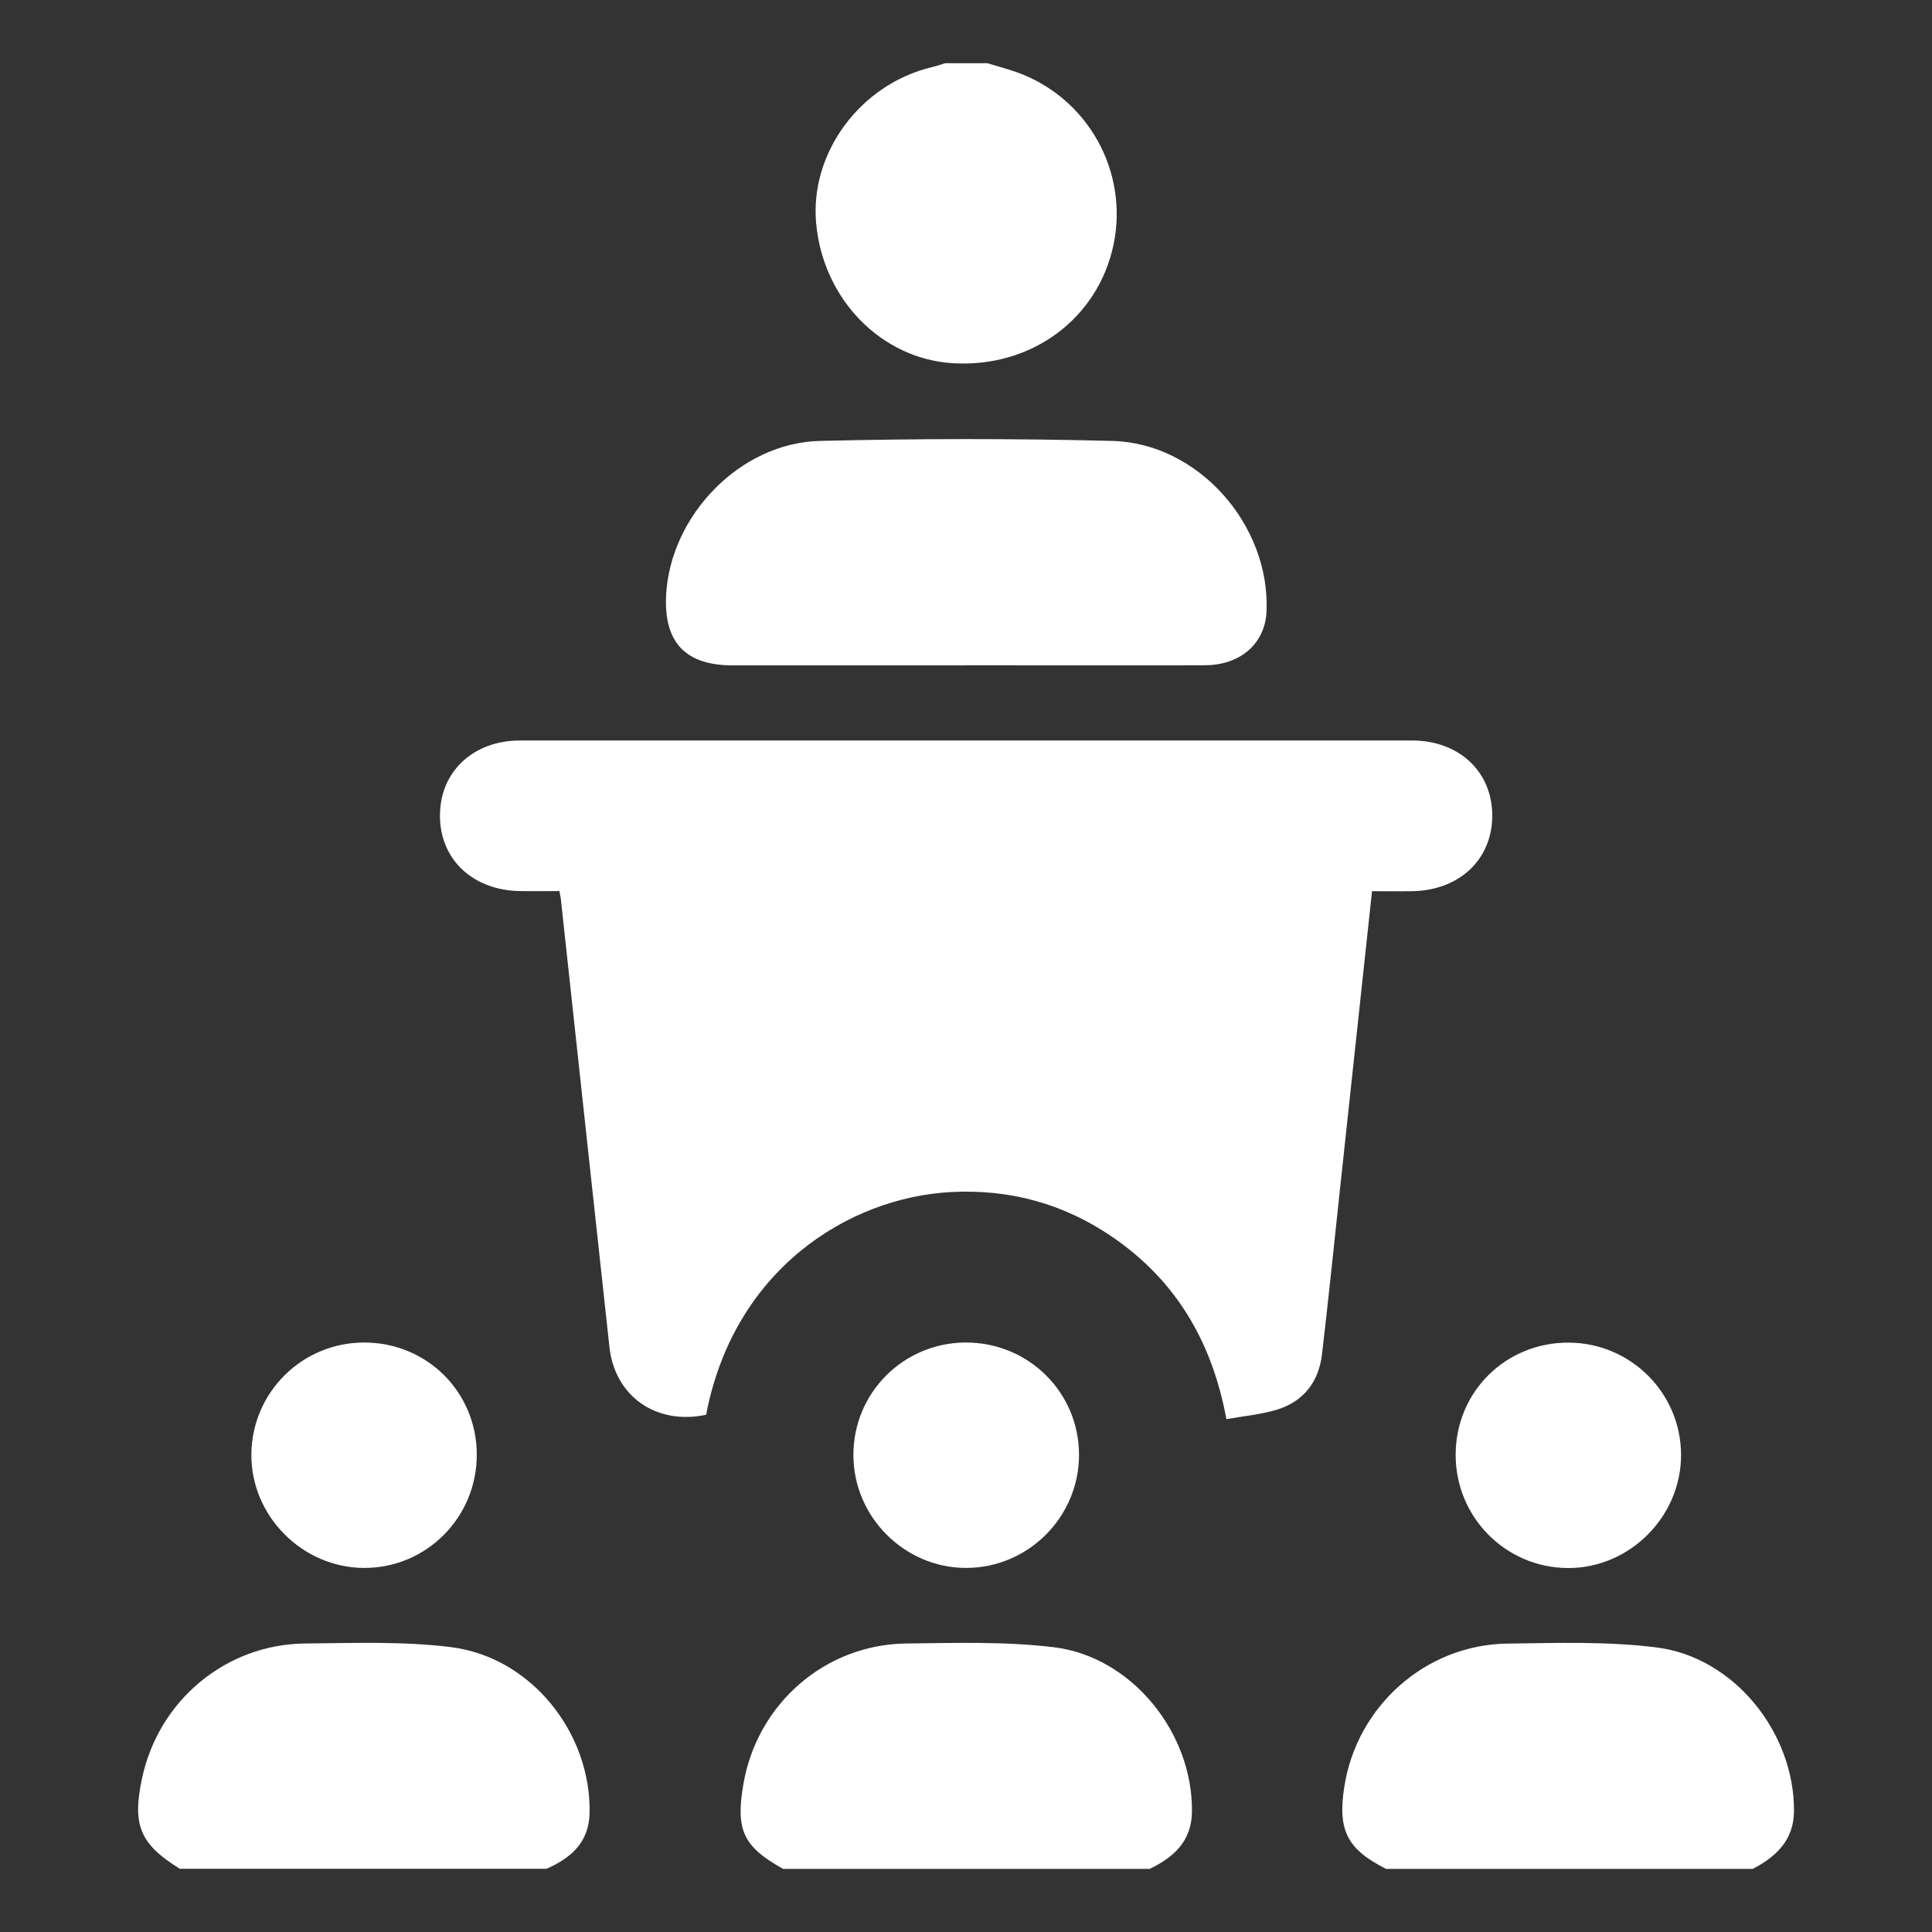
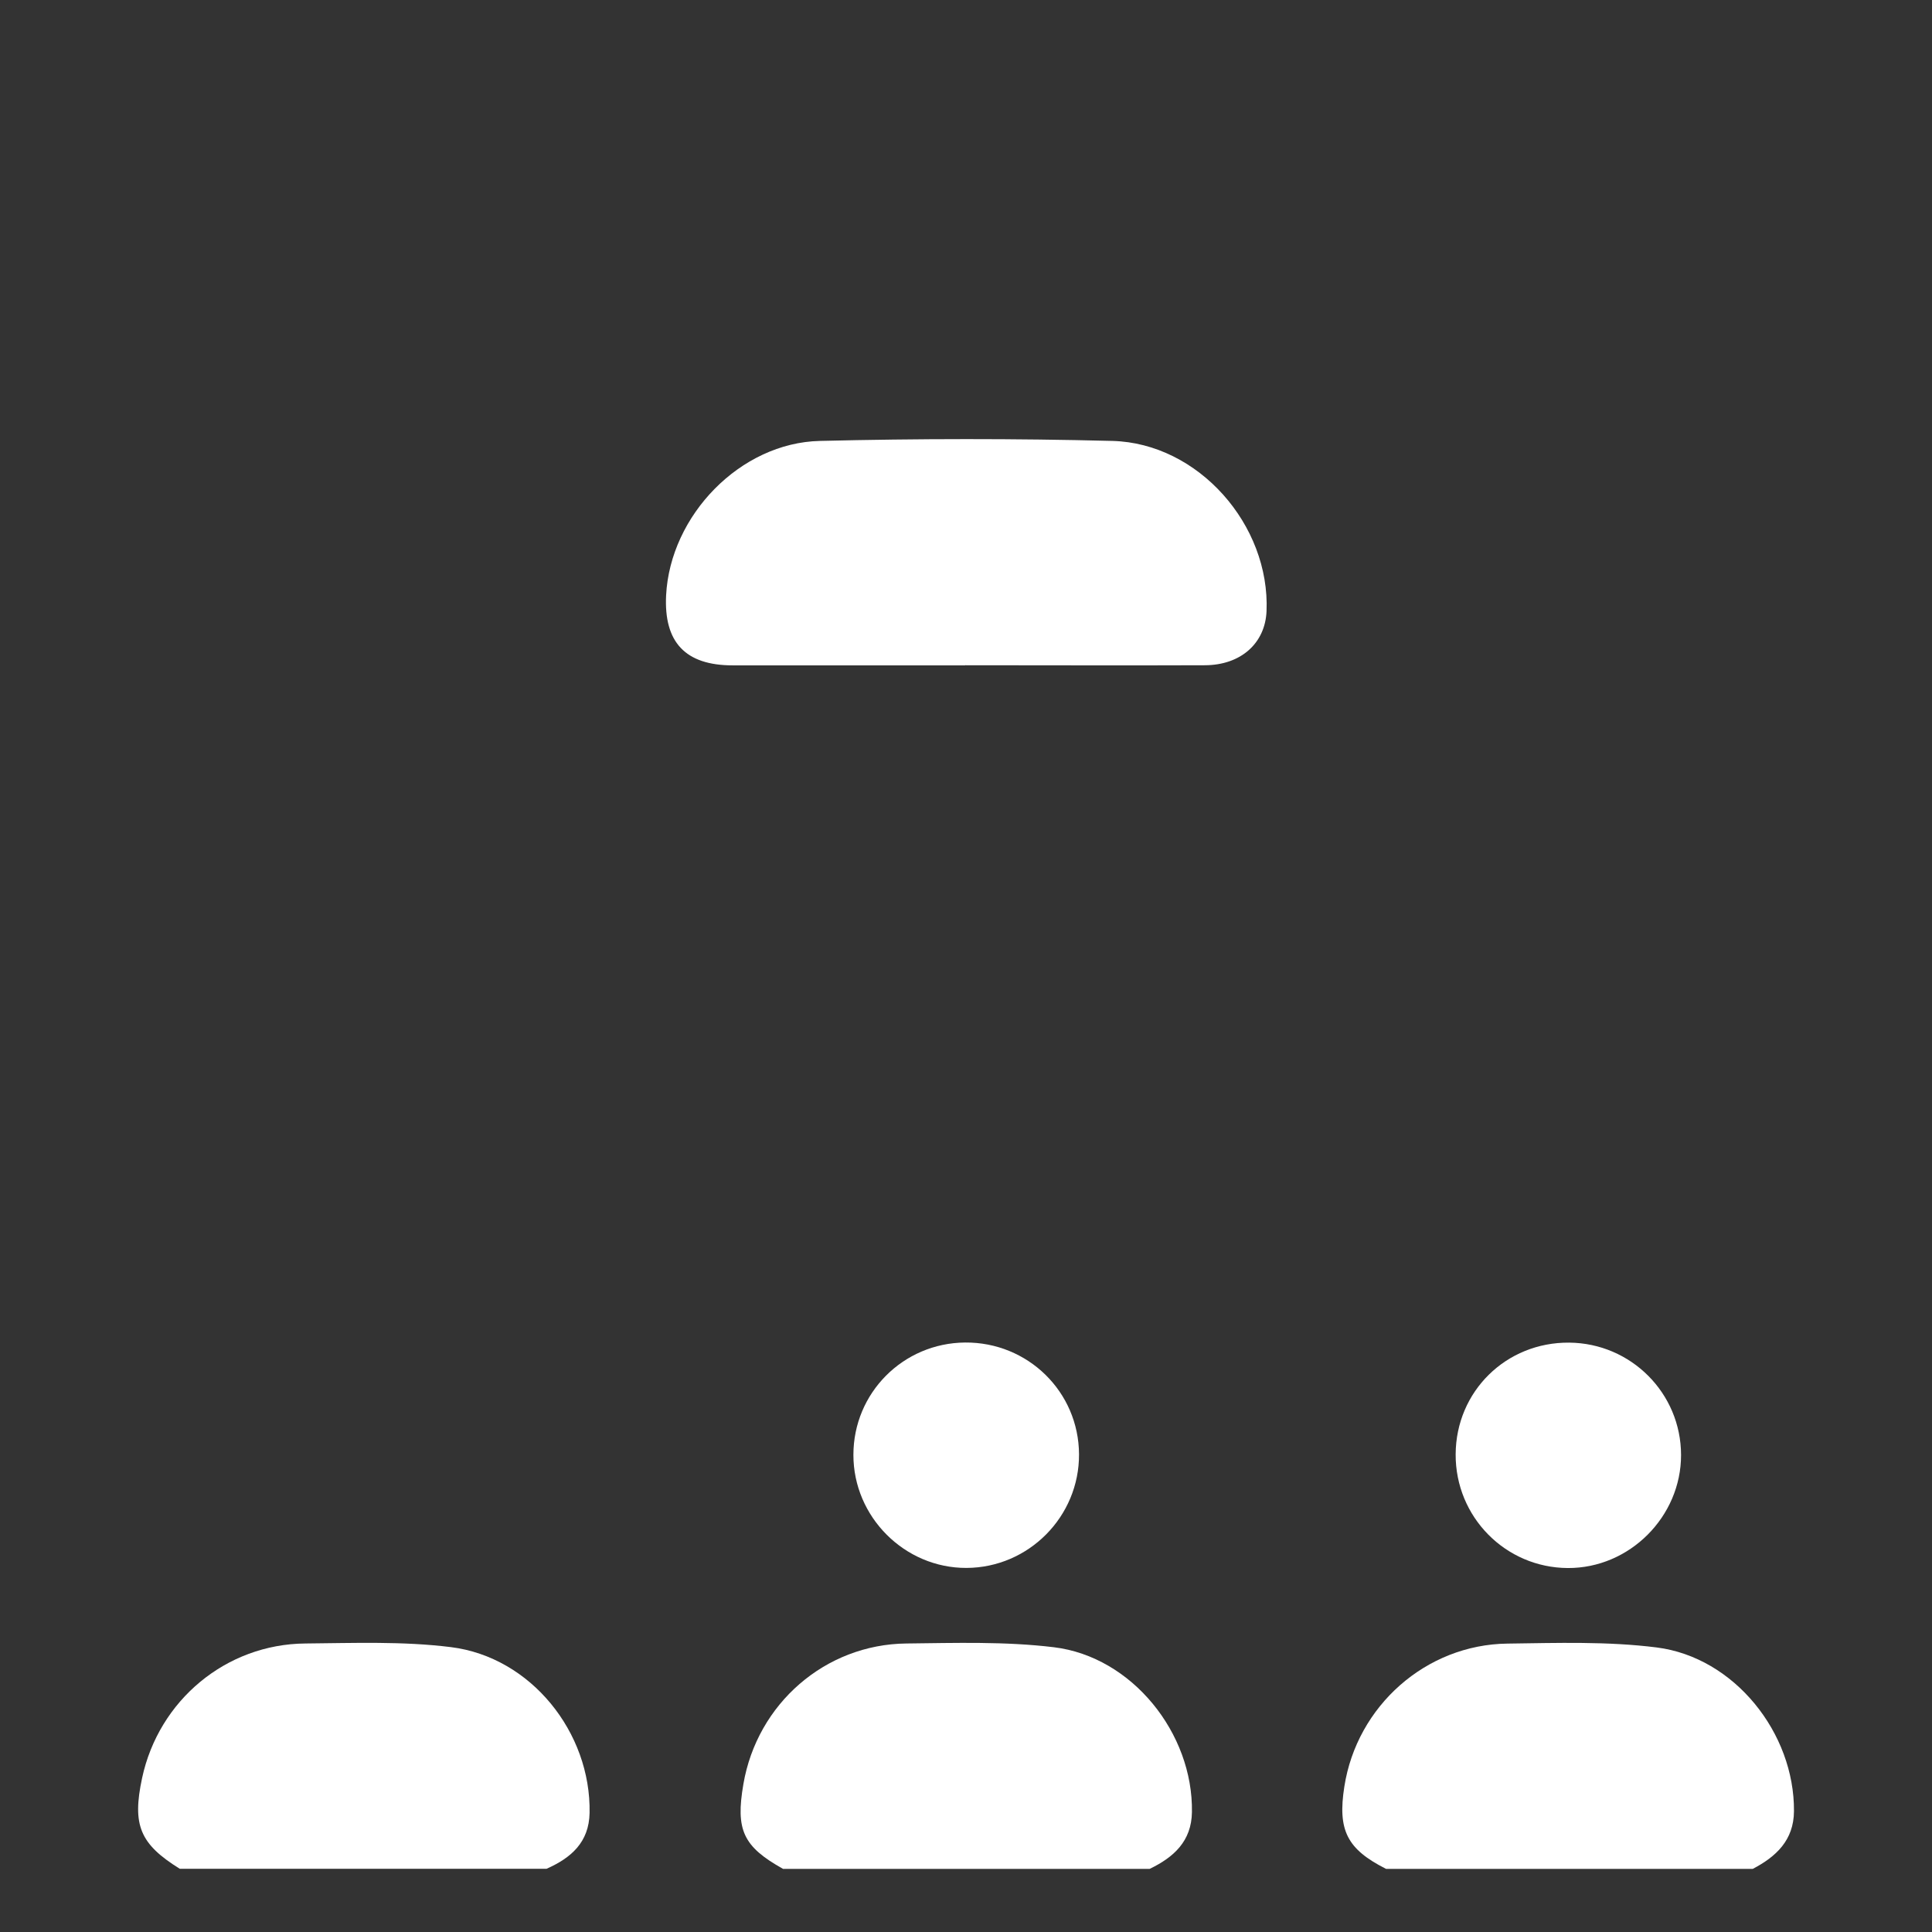
<svg xmlns="http://www.w3.org/2000/svg" id="uuid-1182a09d-629b-4a22-9052-90c3a0962d8a" width="180" height="180" viewBox="0 0 180 180">
  <rect x="0" y="0" width="180" height="180" fill="#333333" stroke="none" />
  <defs>
    <style>.uuid-87d14e13-5177-40a6-ac56-5d622cfd6c52{fill:#fff;}</style>
  </defs>
  <path class="uuid-87d14e13-5177-40a6-ac56-5d622cfd6c52" d="m72.94,174.11c-3.7-2.07-4.42-3.61-3.68-7.89,1.28-7.48,7.61-13.02,15.19-13.1,4.58-.05,9.21-.2,13.74.35,7.27.88,12.98,8.01,12.86,15.36-.04,2.72-1.7,4.21-3.94,5.29h-34.17Z" />
  <path class="uuid-87d14e13-5177-40a6-ac56-5d622cfd6c52" d="m16.75,174.11c-3.72-2.31-4.45-4.07-3.51-8.46,1.55-7.23,7.81-12.47,15.21-12.53,4.53-.04,9.1-.22,13.57.34,7.44.93,13.05,7.95,12.91,15.44-.05,2.75-1.73,4.2-4.01,5.21H16.75Z" />
  <path class="uuid-87d14e13-5177-40a6-ac56-5d622cfd6c52" d="m129.12,174.11c-3.62-1.83-4.51-3.59-3.87-7.66,1.17-7.51,7.6-13.23,15.2-13.32,4.63-.06,9.32-.22,13.9.36,7.22.91,12.85,7.96,12.79,15.26-.02,2.7-1.66,4.23-3.84,5.37h-34.17Z" />
-   <path class="uuid-87d14e13-5177-40a6-ac56-5d622cfd6c52" d="m91.99,5.89c.93.28,1.88.53,2.8.86,6.56,2.38,10.37,9.21,8.96,16.02-1.44,6.91-7.64,11.51-14.96,11.07-6.67-.4-12.1-5.94-12.75-13.02-.61-6.59,4.12-12.97,10.77-14.56.42-.1.82-.24,1.24-.37,1.31,0,2.63,0,3.94,0Z" />
-   <path class="uuid-87d14e13-5177-40a6-ac56-5d622cfd6c52" d="m127.83,83.02c-1.01,9.42-2,18.61-2.99,27.8-.55,5.11-1.07,10.23-1.67,15.34-.3,2.57-1.7,4.4-4.18,5.17-1.49.46-3.07.59-4.73.89-1.33-7.22-4.7-12.91-10.6-16.96-4.53-3.11-9.58-4.49-15.05-4.2-9.65.52-20.26,7.3-22.82,20.75-4.64.99-8.51-1.71-9.01-6.31-1.52-13.92-3.02-27.85-4.53-41.77-.02-.16-.06-.32-.13-.71-1.2,0-2.44.02-3.68,0-4.4-.07-7.46-2.96-7.45-7.04,0-4.08,3.09-6.99,7.47-6.99,27.7,0,55.4,0,83.1,0,4.38,0,7.47,2.91,7.47,7,0,4.08-3.06,6.97-7.46,7.04-1.2.02-2.39,0-3.75,0Z" />
  <path class="uuid-87d14e13-5177-40a6-ac56-5d622cfd6c52" d="m89.93,61.99c-7.22,0-14.45,0-21.67,0-4.4,0-6.42-2.15-6.2-6.53.38-7.43,6.9-14.21,14.33-14.38,9.08-.22,18.17-.23,27.25,0,8.01.21,14.7,7.83,14.36,15.87-.13,2.99-2.4,5.02-5.75,5.03-7.44.03-14.88,0-22.33,0Z" />
  <path class="uuid-87d14e13-5177-40a6-ac56-5d622cfd6c52" d="m135.62,135.49c.03-5.86,4.7-10.45,10.58-10.4,5.76.05,10.41,4.71,10.42,10.46.01,5.76-4.81,10.57-10.55,10.54-5.81-.03-10.48-4.76-10.45-10.6Z" />
  <path class="uuid-87d14e13-5177-40a6-ac56-5d622cfd6c52" d="m100.53,135.49c.03,5.8-4.69,10.57-10.49,10.59-5.76.02-10.54-4.76-10.53-10.54,0-5.76,4.63-10.41,10.4-10.46,5.85-.05,10.59,4.59,10.62,10.41Z" />
-   <path class="uuid-87d14e13-5177-40a6-ac56-5d622cfd6c52" d="m44.42,135.54c0,5.84-4.7,10.56-10.5,10.54-5.76-.02-10.55-4.85-10.5-10.59.05-5.76,4.71-10.39,10.47-10.41,5.87-.02,10.53,4.6,10.53,10.46Z" />
+   <path class="uuid-87d14e13-5177-40a6-ac56-5d622cfd6c52" d="m44.42,135.54Z" />
</svg>